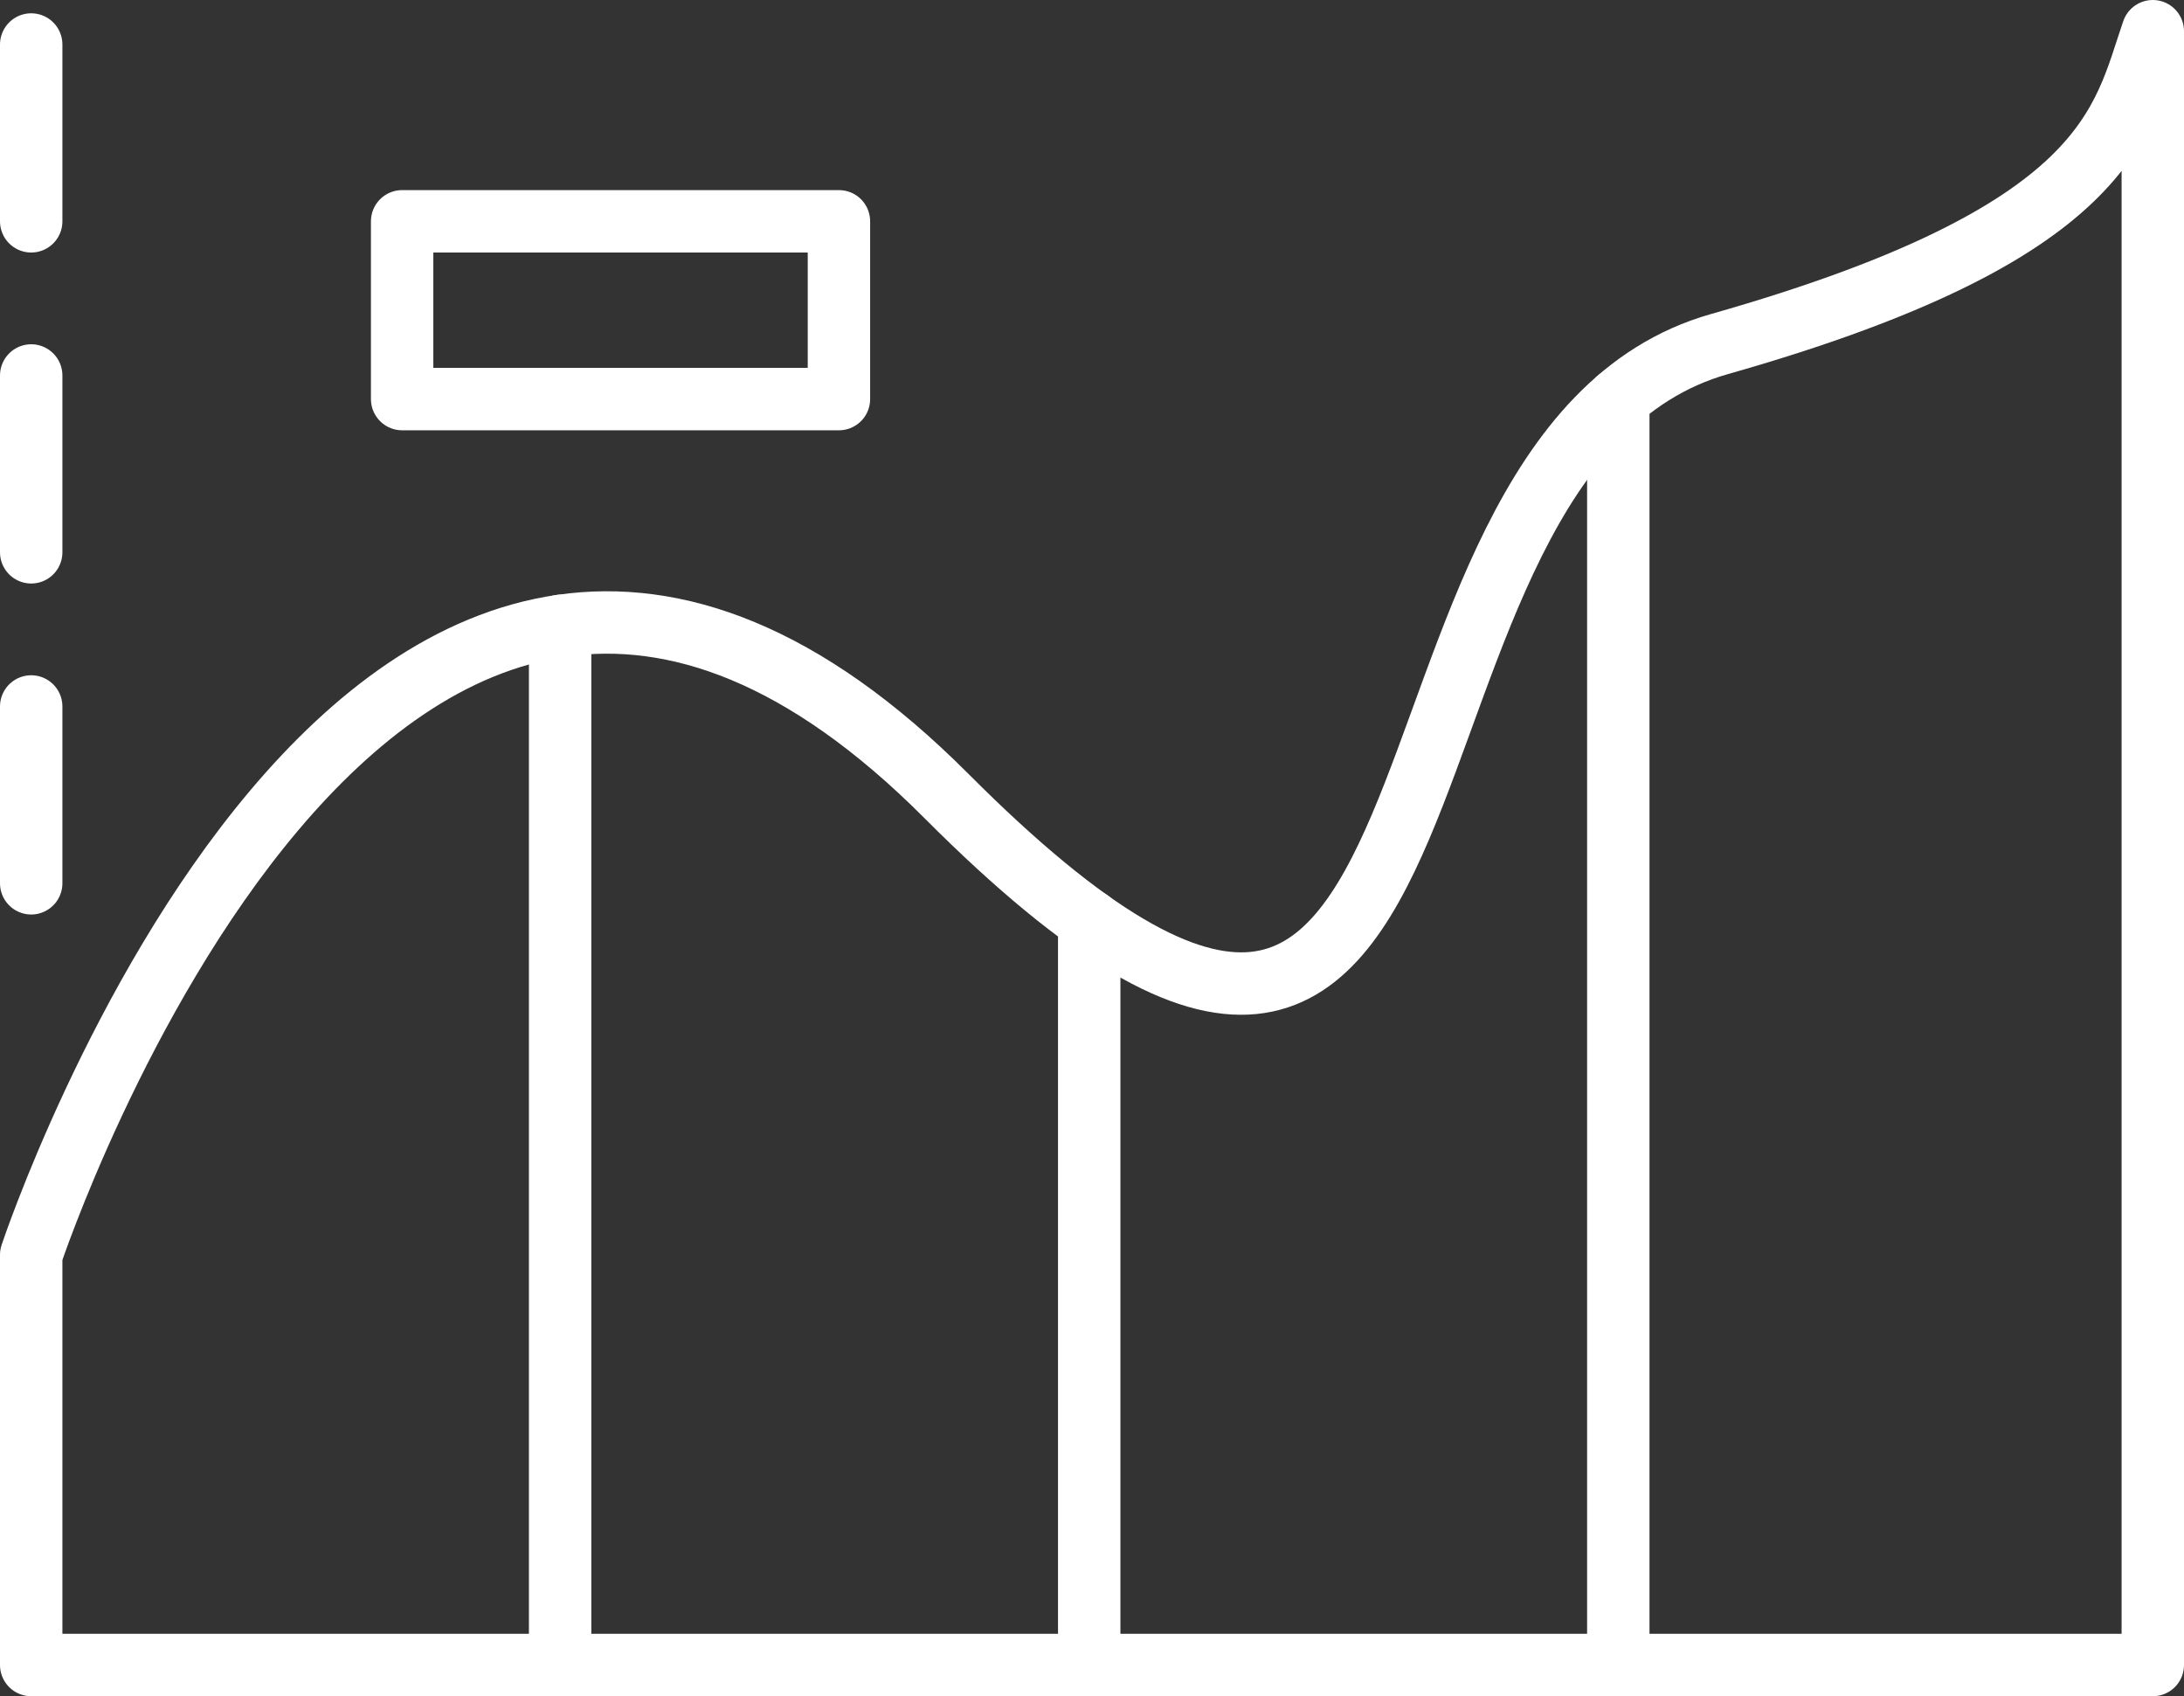
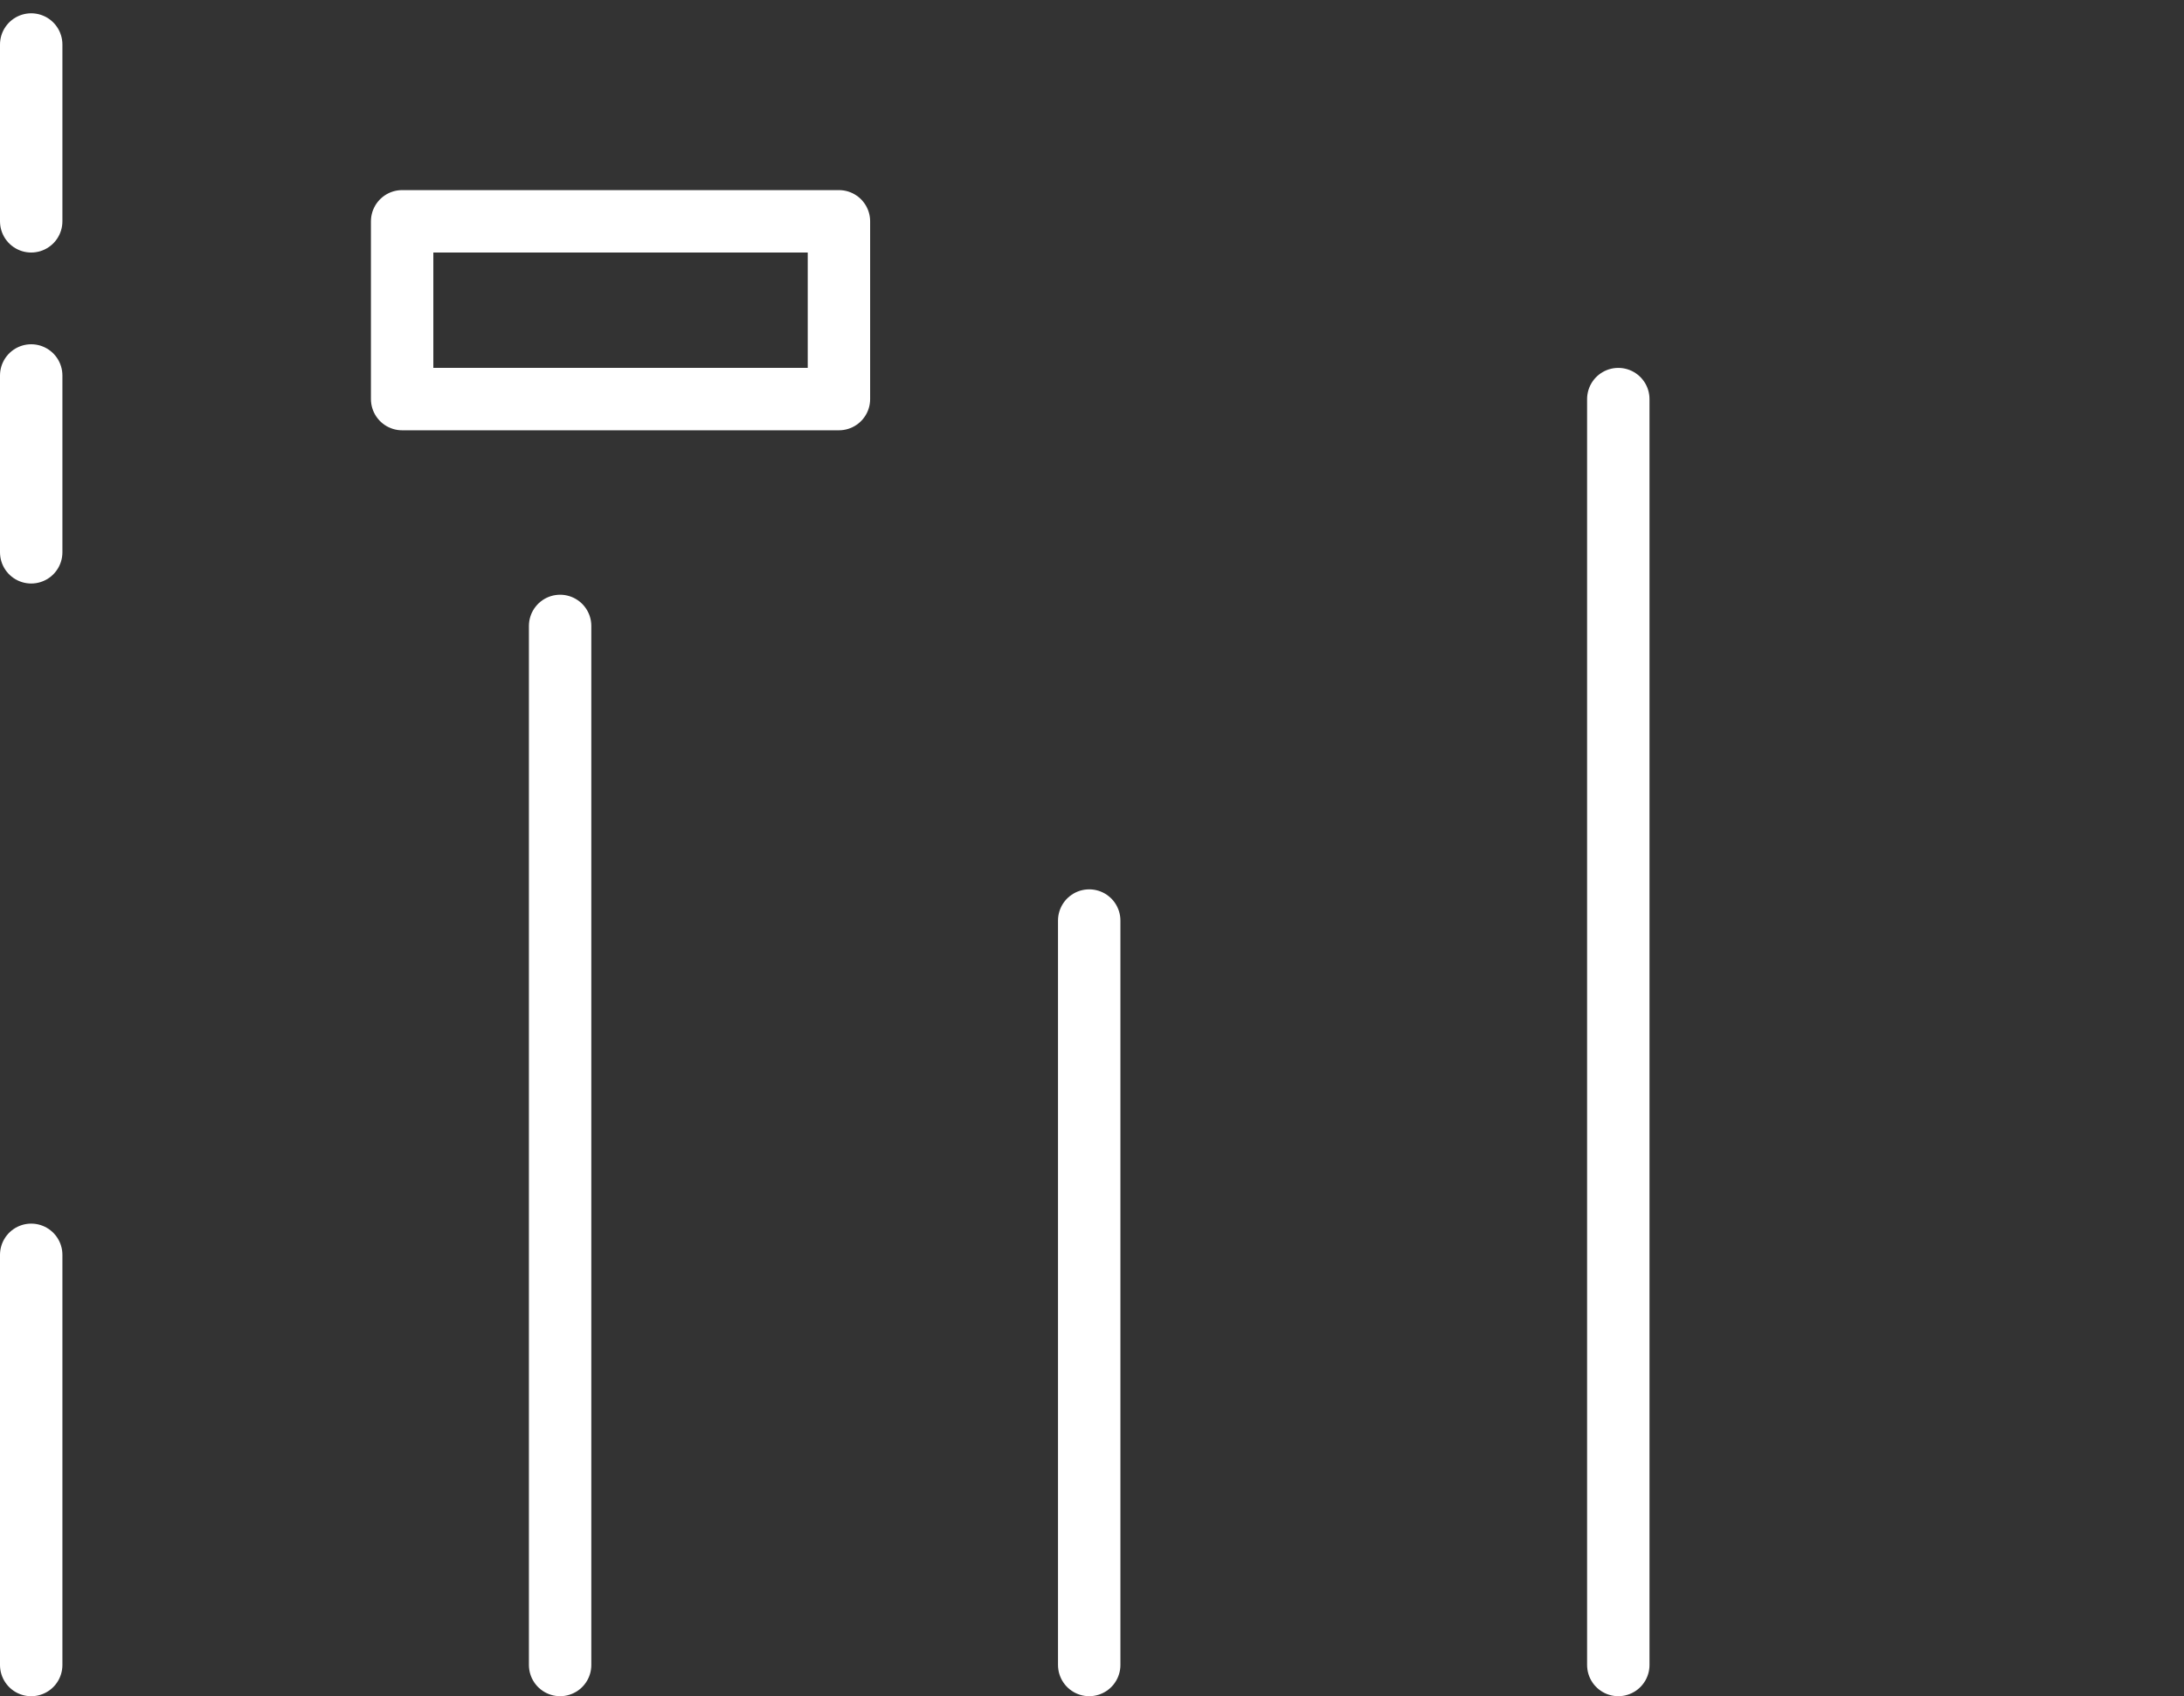
<svg xmlns="http://www.w3.org/2000/svg" viewBox="0 0 140 108.71">
  <rect x="0" y="0" width="140" height="108.71" fill="#333333" stroke="none" />
  <defs>
    <style>.cls-1{fill:none;stroke:#fff;stroke-linecap:round;stroke-linejoin:round;stroke-width:4px;}</style>
  </defs>
  <title>Wavy graph</title>
  <g id="Layer_2" data-name="Layer 2">
    <g id="VECTOR">
-       <path class="cls-1" d="M2,80.421S24,14.253,60.667,51.013,85.111,29.18,110.222,22.051,136,7.792,138,2V106.71H2Z" />
+       <path class="cls-1" d="M2,80.421V106.71H2Z" />
      <line class="cls-1" x1="35.905" y1="106.708" x2="35.905" y2="40.116" />
      <line class="cls-1" x1="69.821" y1="106.708" x2="69.821" y2="58.998" />
      <line class="cls-1" x1="103.737" y1="106.708" x2="103.737" y2="25.578" />
-       <line class="cls-1" x1="2" y1="45.277" x2="2" y2="56.61" />
      <line class="cls-1" x1="2" y1="24.064" x2="2" y2="35.397" />
      <line class="cls-1" x1="2" y1="2.852" x2="2" y2="14.184" />
      <rect class="cls-1" x="25.778" y="14.184" width="28" height="11.393" />
    </g>
  </g>
</svg>